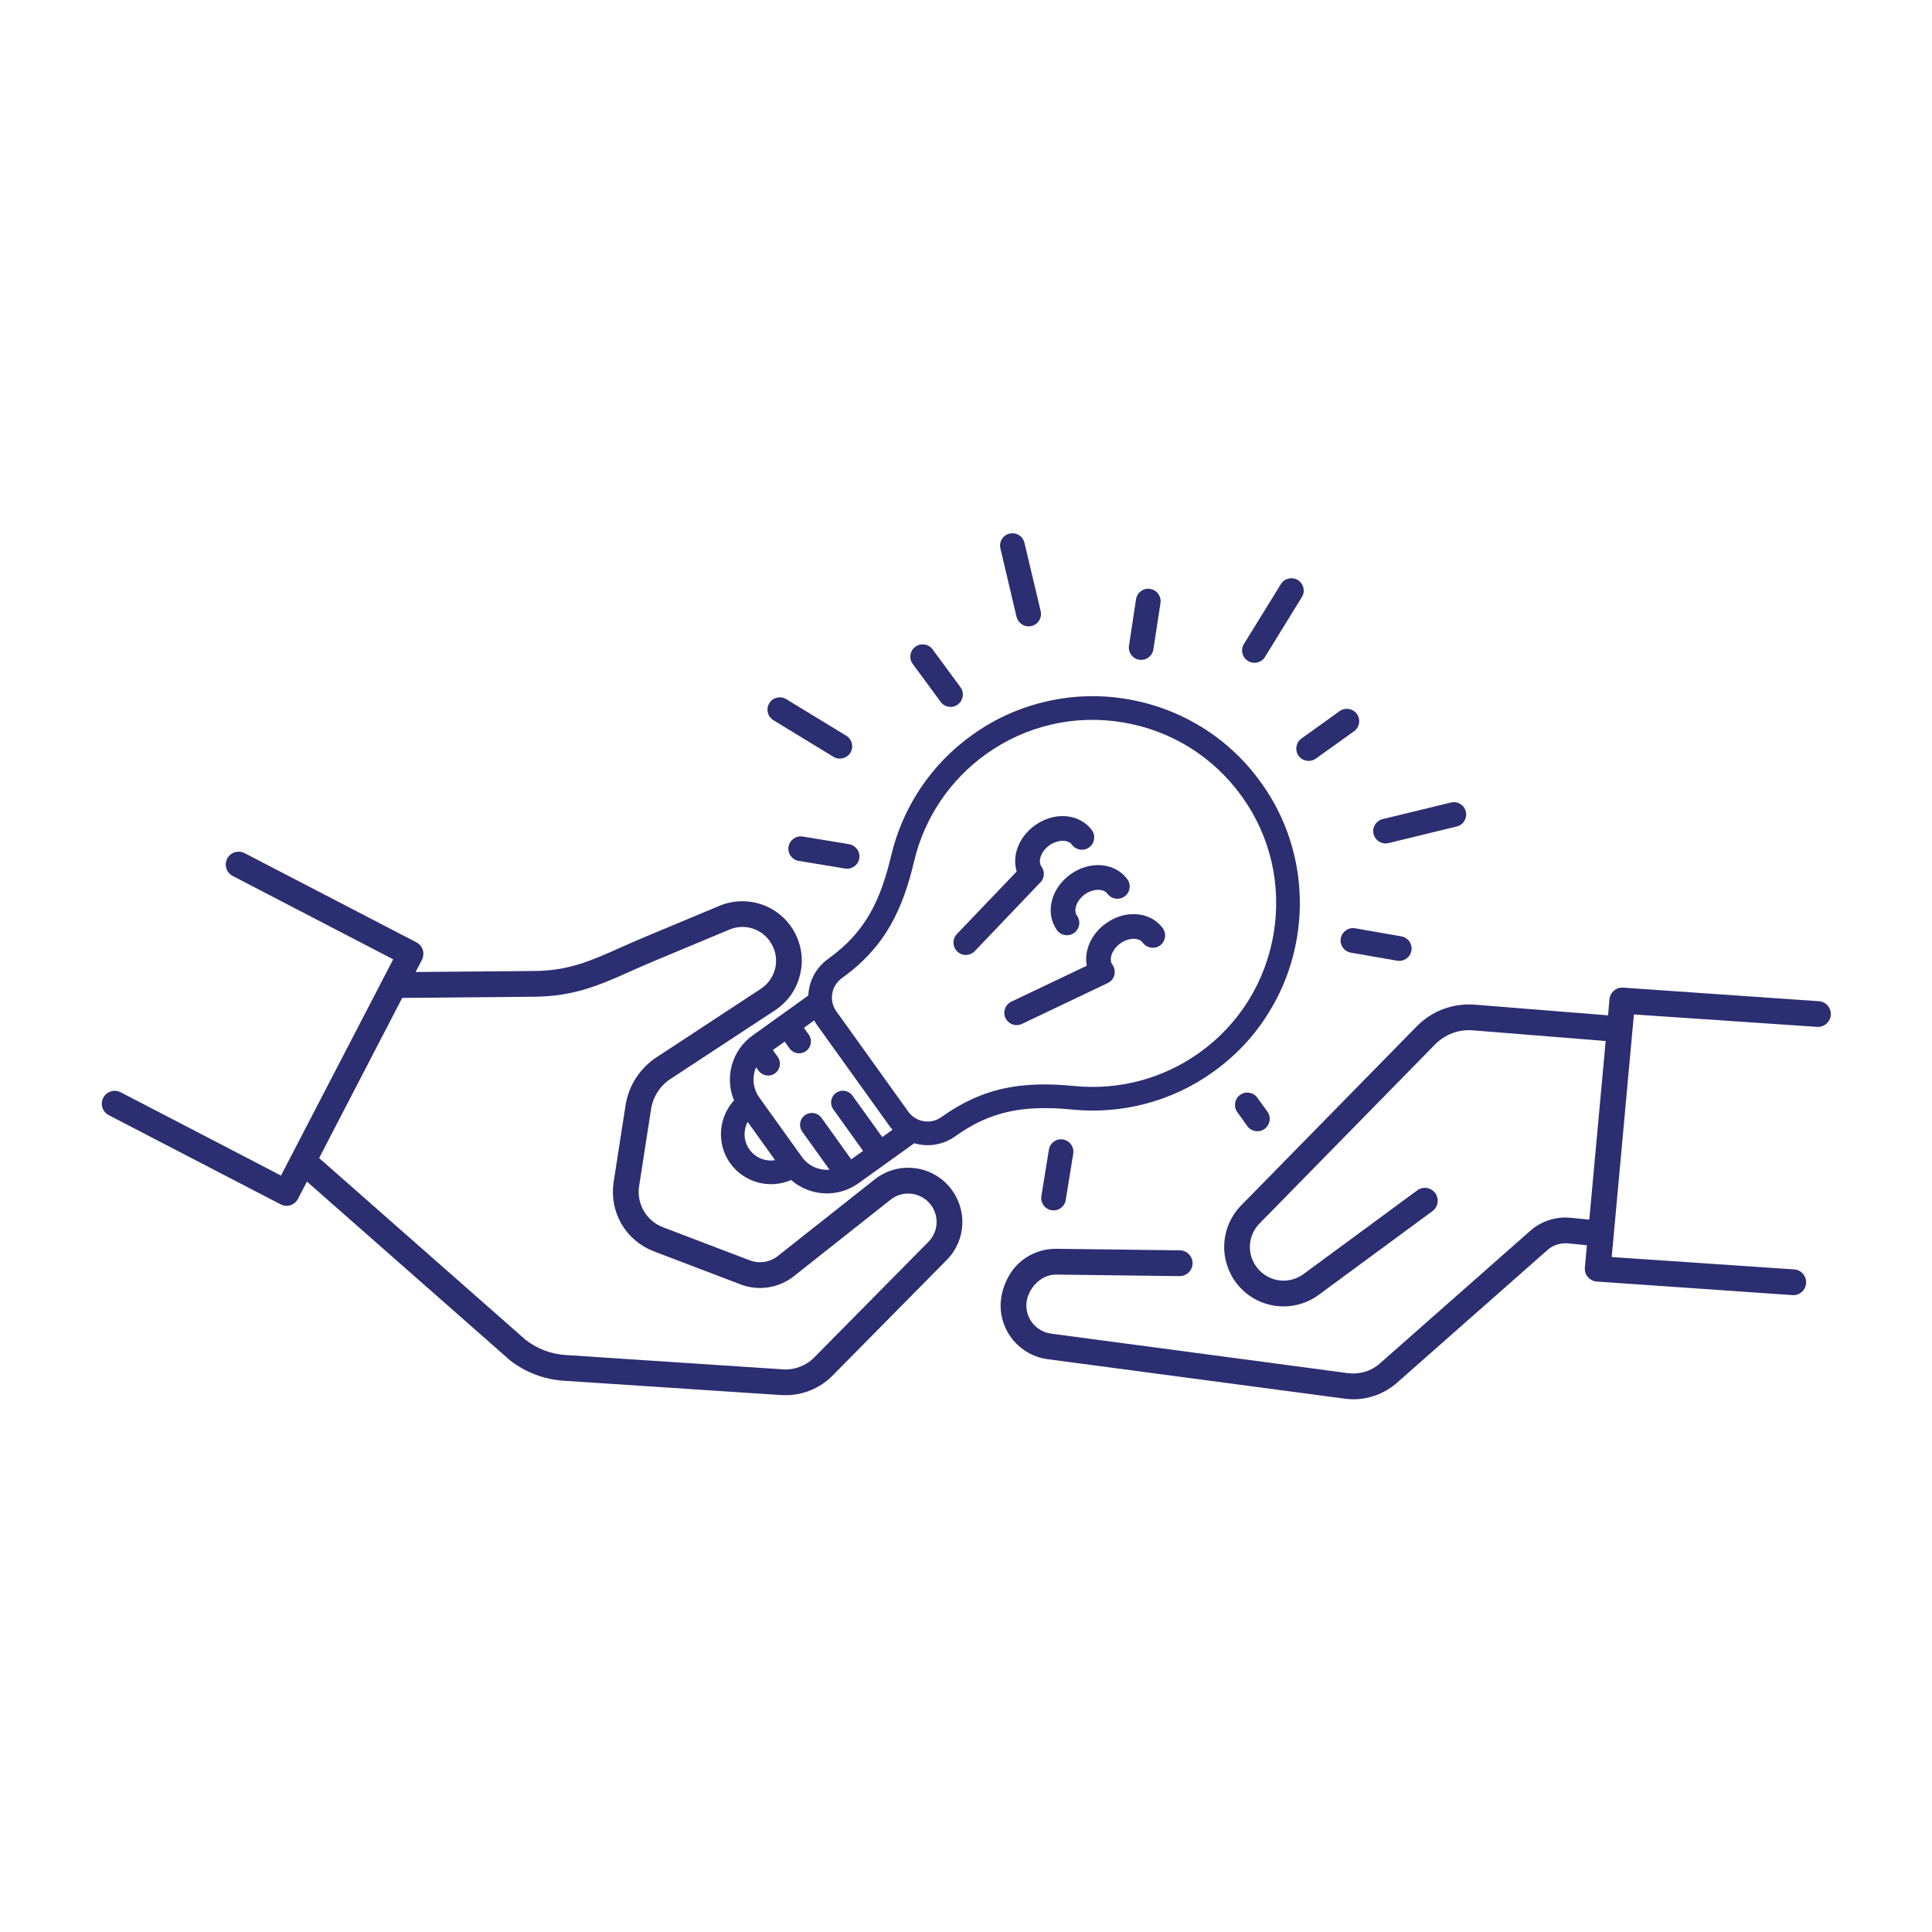
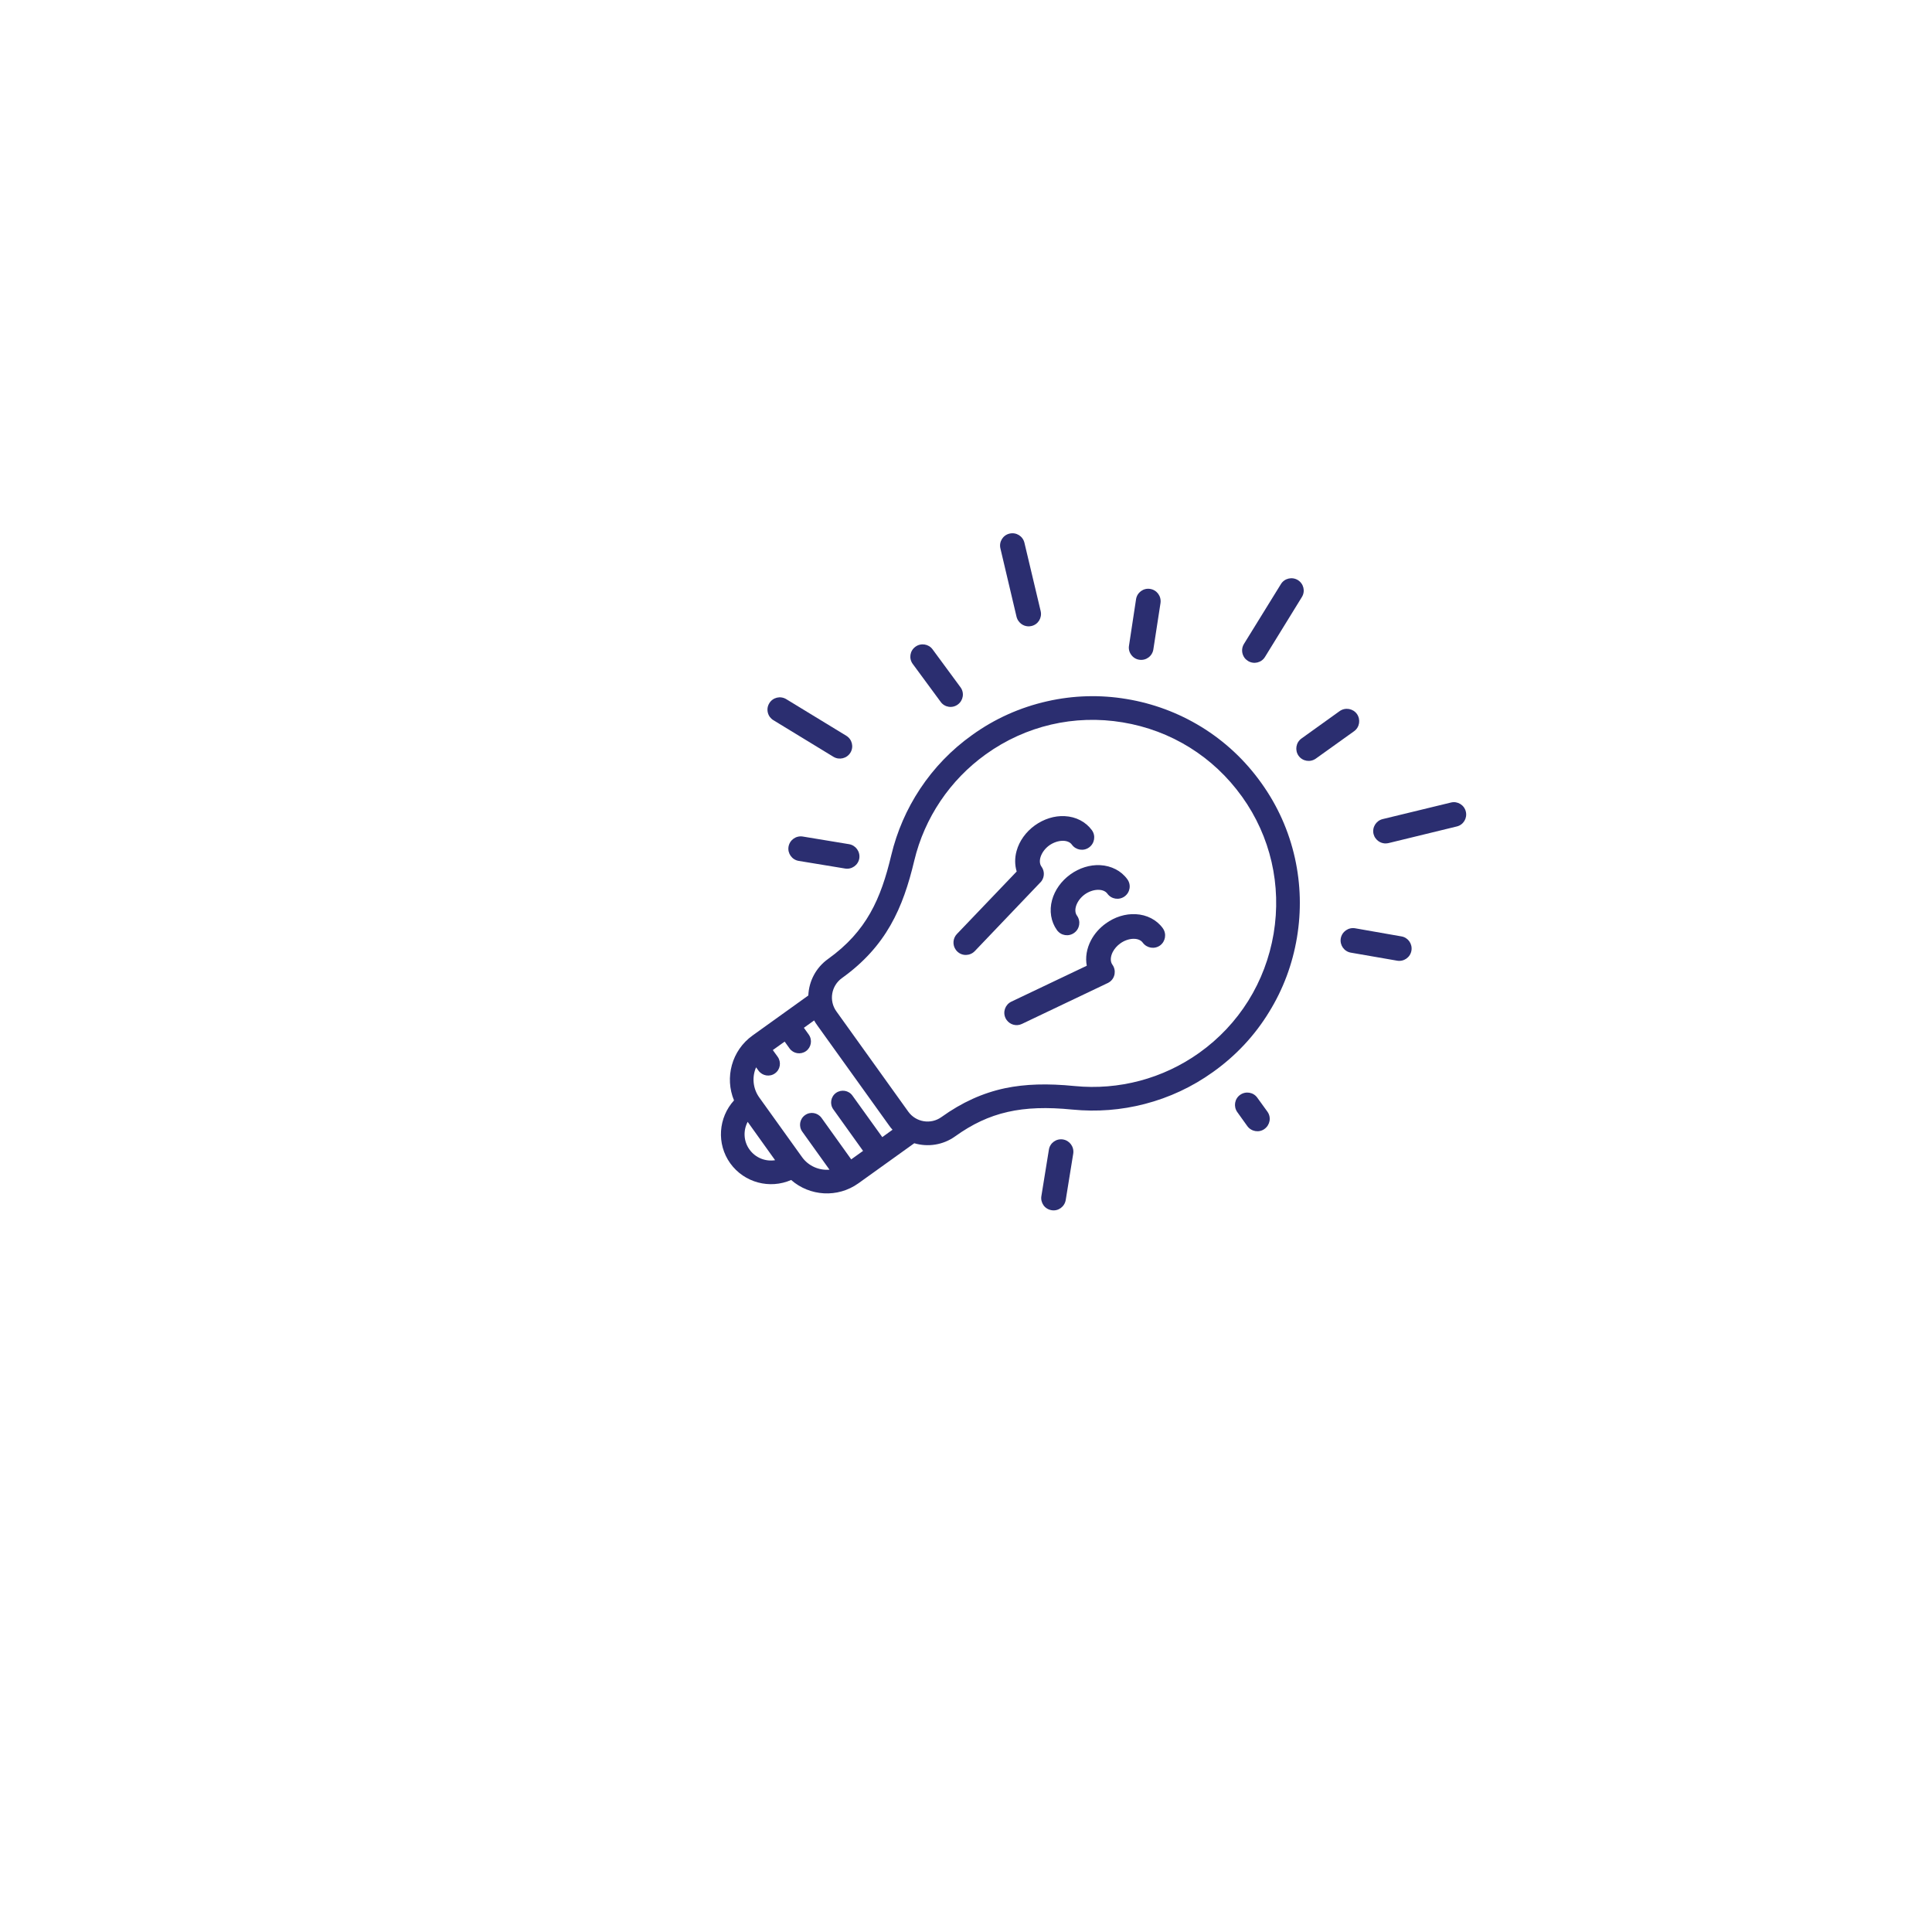
<svg xmlns="http://www.w3.org/2000/svg" width="100%" height="100%" viewBox="0 0 100 100" version="1.1" xml:space="preserve" style="fill-rule:evenodd;clip-rule:evenodd;stroke-linejoin:round;stroke-miterlimit:2;">
  <g id="gluehbirne" transform="matrix(0.589,0,0,0.589,20.564,20.564)">
    <g transform="matrix(1,0,0,1,-1431.43,-323.969)">
      <path d="M1469.29,373.323C1468.2,374.099 1467.6,375.302 1467.55,376.536L1462.65,380.052C1460.81,381.37 1460.19,383.755 1461.02,385.755C1459.65,387.26 1459.46,389.568 1460.69,391.286C1461.93,393 1464.17,393.568 1466.04,392.75C1467.67,394.177 1470.12,394.354 1471.96,393.036L1476.86,389.521C1478.05,389.87 1479.38,389.688 1480.46,388.911C1483.43,386.781 1486.32,386.12 1490.76,386.563C1492.91,386.771 1495.04,386.609 1497.12,386.068C1499.27,385.51 1501.28,384.573 1503.1,383.271C1505.1,381.849 1506.77,380.073 1508.04,377.99C1509.28,375.984 1510.1,373.781 1510.49,371.443C1510.88,369.109 1510.82,366.76 1510.31,364.458C1509.78,362.078 1508.79,359.859 1507.36,357.865C1505.93,355.859 1504.15,354.198 1502.07,352.922C1500.06,351.693 1497.85,350.87 1495.52,350.484C1493.19,350.094 1490.84,350.161 1488.54,350.682C1486.16,351.219 1483.93,352.214 1481.94,353.651C1480.12,354.948 1478.59,356.542 1477.37,358.38C1476.19,360.161 1475.34,362.12 1474.84,364.203C1473.93,368.031 1472.68,370.891 1469.29,373.323ZM1462.38,390.073C1461.85,389.339 1461.82,388.396 1462.22,387.641L1464.63,391.01C1463.8,391.146 1462.91,390.813 1462.38,390.073ZM1474.05,388.984L1471.43,385.339C1471.1,384.87 1470.45,384.766 1469.98,385.099C1469.52,385.432 1469.41,386.083 1469.75,386.547L1472.36,390.193L1471.32,390.938L1468.71,387.292C1468.37,386.823 1467.72,386.719 1467.26,387.052C1466.79,387.385 1466.68,388.036 1467.02,388.505L1469.41,391.844C1468.5,391.922 1467.56,391.531 1466.99,390.729L1463.24,385.5C1462.67,384.703 1462.59,383.693 1462.96,382.849L1463.17,383.141C1463.51,383.604 1464.16,383.714 1464.62,383.38C1465.09,383.047 1465.19,382.396 1464.86,381.927L1464.43,381.333L1465.47,380.589L1465.9,381.188C1466.23,381.651 1466.88,381.76 1467.35,381.422C1467.81,381.089 1467.92,380.443 1467.59,379.974L1467.16,379.375L1468.06,378.729C1468.14,378.875 1468.23,379.016 1468.33,379.151L1474.64,387.948C1474.73,388.089 1474.84,388.214 1474.95,388.333L1474.05,388.984ZM1476.86,364.688C1477.76,360.922 1480,357.599 1483.15,355.339C1486.65,352.828 1490.93,351.828 1495.18,352.536C1499.43,353.24 1503.14,355.552 1505.65,359.047C1505.66,359.052 1505.66,359.063 1505.67,359.073C1508.17,362.568 1509.15,366.844 1508.44,371.104C1507.72,375.365 1505.4,379.083 1501.9,381.578C1498.72,383.844 1494.84,384.875 1490.96,384.495C1488.55,384.255 1486.61,384.318 1484.85,384.682C1482.88,385.099 1481.05,385.927 1479.25,387.219C1478.31,387.896 1477,387.677 1476.33,386.74L1470.02,377.938C1469.34,377 1469.56,375.688 1470.5,375.01C1474.4,372.214 1475.87,368.859 1476.86,364.688Z" style="fill:rgb(43,46,112);fill-rule:nonzero;" />
    </g>
    <g transform="matrix(1,0,0,1,-1431.43,-323.969)">
      <path d="M1517.4,362.724C1517.65,363.073 1518.09,363.25 1518.53,363.146L1524.54,361.682C1525.12,361.542 1525.47,360.958 1525.33,360.375C1525.19,359.792 1524.6,359.438 1524.03,359.578L1518.02,361.036C1517.44,361.177 1517.08,361.766 1517.22,362.349C1517.26,362.484 1517.31,362.615 1517.4,362.724Z" style="fill:rgb(43,46,112);fill-rule:nonzero;" />
    </g>
    <g transform="matrix(1,0,0,1,-1431.43,-323.969)">
      <path d="M1488.97,368.146C1488.71,369.094 1488.87,370.057 1489.4,370.792C1489.75,371.281 1490.43,371.385 1490.91,371.036C1491.4,370.688 1491.51,370.01 1491.16,369.521C1490.81,369.047 1491.13,368.172 1491.84,367.656C1492.55,367.146 1493.48,367.109 1493.83,367.589C1494.18,368.073 1494.85,368.182 1495.34,367.833C1495.83,367.479 1495.94,366.802 1495.58,366.318C1495.05,365.583 1494.18,365.135 1493.2,365.083C1492.3,365.036 1491.36,365.328 1490.57,365.901C1489.78,366.474 1489.21,367.271 1488.97,368.146Z" style="fill:rgb(43,46,112);fill-rule:nonzero;" />
    </g>
    <g transform="matrix(1,0,0,1,-1431.43,-323.969)">
      <path d="M1492.39,371.688C1492.01,372.411 1491.88,373.203 1492.02,373.922L1485.39,377.078C1484.85,377.339 1484.62,377.984 1484.88,378.526C1484.91,378.583 1484.94,378.641 1484.98,378.693C1485.28,379.109 1485.84,379.266 1486.32,379.036L1493.86,375.443L1493.87,375.443C1493.88,375.432 1493.9,375.427 1493.91,375.422L1493.91,375.417C1493.95,375.396 1493.99,375.37 1494.03,375.344C1494.52,374.995 1494.62,374.313 1494.27,373.828C1494.07,373.552 1494.09,373.12 1494.31,372.698C1494.46,372.417 1494.68,372.167 1494.96,371.964C1495.67,371.448 1496.6,371.417 1496.94,371.896C1497.3,372.38 1497.97,372.49 1498.46,372.141C1498.94,371.786 1499.05,371.109 1498.7,370.625C1498.17,369.891 1497.3,369.438 1496.32,369.391C1495.41,369.344 1494.48,369.635 1493.69,370.208C1493.14,370.604 1492.69,371.115 1492.39,371.688Z" style="fill:rgb(43,46,112);fill-rule:nonzero;" />
    </g>
    <g transform="matrix(1,0,0,1,-1431.43,-323.969)">
      <path d="M1480.64,372.672C1481.07,373.089 1481.76,373.073 1482.18,372.635L1487.94,366.599C1487.94,366.599 1487.95,366.599 1487.95,366.594C1487.95,366.589 1487.96,366.578 1487.97,366.573C1488,366.536 1488.03,366.505 1488.05,366.474C1488.31,366.104 1488.32,365.599 1488.04,365.214C1487.69,364.74 1488.01,363.865 1488.72,363.349C1489.44,362.839 1490.37,362.802 1490.71,363.281C1491.06,363.766 1491.74,363.875 1492.22,363.526C1492.71,363.172 1492.82,362.495 1492.47,362.01C1491.93,361.276 1491.07,360.823 1490.08,360.776C1489.18,360.729 1488.25,361.021 1487.45,361.594C1486.66,362.167 1486.09,362.964 1485.85,363.839C1485.68,364.453 1485.69,365.078 1485.86,365.641L1480.6,371.141C1480.24,371.526 1480.21,372.109 1480.51,372.521C1480.55,372.578 1480.59,372.625 1480.64,372.672Z" style="fill:rgb(43,46,112);fill-rule:nonzero;" />
    </g>
    <g transform="matrix(1,0,0,1,-1431.43,-323.969)">
      <path d="M1464.48,352.344L1469.76,355.563C1470.27,355.87 1470.94,355.708 1471.25,355.198C1471.56,354.688 1471.4,354.021 1470.88,353.708L1465.61,350.495C1465.09,350.182 1464.43,350.344 1464.12,350.854C1463.88,351.24 1463.92,351.708 1464.16,352.052C1464.25,352.167 1464.35,352.266 1464.48,352.344Z" style="fill:rgb(43,46,112);fill-rule:nonzero;" />
    </g>
    <g transform="matrix(1,0,0,1,-1431.43,-323.969)">
      <path d="M1467.06,362.568C1466.46,362.474 1465.91,362.875 1465.81,363.464C1465.76,363.76 1465.84,364.047 1466,364.271C1466.16,364.495 1466.41,364.661 1466.7,364.708L1470.78,365.38C1471.37,365.479 1471.93,365.078 1472.03,364.49C1472.12,363.896 1471.72,363.339 1471.13,363.24L1467.06,362.568Z" style="fill:rgb(43,46,112);fill-rule:nonzero;" />
    </g>
    <g transform="matrix(1,0,0,1,-1431.43,-323.969)">
      <path d="M1506.19,347.141C1506.7,347.453 1507.37,347.297 1507.68,346.786L1510.92,341.526C1511.24,341.016 1511.08,340.349 1510.57,340.031C1510.06,339.719 1509.39,339.875 1509.08,340.385L1505.83,345.646C1505.59,346.036 1505.63,346.516 1505.88,346.859C1505.96,346.969 1506.07,347.063 1506.19,347.141Z" style="fill:rgb(43,46,112);fill-rule:nonzero;" />
    </g>
    <g transform="matrix(1,0,0,1,-1431.43,-323.969)">
      <path d="M1485.85,343.266C1485.89,343.411 1485.95,343.542 1486.04,343.656C1486.29,343.995 1486.72,344.172 1487.16,344.068C1487.75,343.932 1488.1,343.349 1487.97,342.766L1486.54,336.75C1486.4,336.167 1485.82,335.807 1485.23,335.948C1484.65,336.083 1484.29,336.667 1484.43,337.25L1485.85,343.266Z" style="fill:rgb(43,46,112);fill-rule:nonzero;" />
    </g>
    <g transform="matrix(1,0,0,1,-1431.43,-323.969)">
      <path d="M1479.18,350.734C1479.53,351.219 1480.21,351.323 1480.69,350.964C1481.17,350.609 1481.28,349.932 1480.92,349.448L1478.47,346.12C1478.12,345.641 1477.44,345.536 1476.96,345.891C1476.47,346.245 1476.37,346.927 1476.73,347.406L1479.18,350.734Z" style="fill:rgb(43,46,112);fill-rule:nonzero;" />
    </g>
    <g transform="matrix(1,0,0,1,-1431.43,-323.969)">
      <path d="M1510.63,355.469C1510.98,355.958 1511.66,356.068 1512.15,355.719L1515.51,353.313C1516,352.964 1516.1,352.286 1515.76,351.797C1515.41,351.313 1514.73,351.198 1514.24,351.547L1510.88,353.958C1510.4,354.307 1510.29,354.984 1510.63,355.469Z" style="fill:rgb(43,46,112);fill-rule:nonzero;" />
    </g>
    <g transform="matrix(1,0,0,1,-1431.43,-323.969)">
      <path d="M1496.63,347.031C1497.23,347.125 1497.78,346.714 1497.87,346.125L1498.5,342.042C1498.58,341.448 1498.18,340.896 1497.58,340.807C1497,340.714 1496.44,341.12 1496.35,341.714L1495.73,345.797C1495.68,346.094 1495.76,346.38 1495.93,346.604C1496.09,346.828 1496.34,346.99 1496.63,347.031Z" style="fill:rgb(43,46,112);fill-rule:nonzero;" />
    </g>
    <g transform="matrix(1,0,0,1,-1431.43,-323.969)">
      <path d="M1489.93,389.188C1489.34,389.094 1488.78,389.495 1488.69,390.089L1488.03,394.167C1487.98,394.458 1488.06,394.745 1488.22,394.974C1488.38,395.198 1488.63,395.359 1488.93,395.406C1489.52,395.505 1490.07,395.099 1490.17,394.51L1490.83,390.432C1490.92,389.839 1490.52,389.286 1489.93,389.188Z" style="fill:rgb(43,46,112);fill-rule:nonzero;" />
    </g>
    <g transform="matrix(1,0,0,1,-1431.43,-323.969)">
      <path d="M1507.01,385.526C1506.67,385.036 1505.99,384.922 1505.5,385.266C1505.01,385.609 1504.9,386.286 1505.24,386.776L1506.12,388.005C1506.47,388.495 1507.15,388.615 1507.63,388.271C1508.12,387.922 1508.25,387.25 1507.9,386.755L1507.01,385.526Z" style="fill:rgb(43,46,112);fill-rule:nonzero;" />
    </g>
    <g transform="matrix(1,0,0,1,-1431.43,-323.969)">
      <path d="M1515.6,370.63C1515.01,370.531 1514.45,370.922 1514.34,371.516C1514.24,372.104 1514.63,372.667 1515.22,372.771L1519.3,373.479C1519.88,373.578 1520.45,373.188 1520.55,372.594C1520.65,372.005 1520.26,371.443 1519.67,371.344L1515.6,370.63Z" style="fill:rgb(43,46,112);fill-rule:nonzero;" />
    </g>
    <g transform="matrix(1,0,0,1,-1431.43,-323.969)">
-       <path d="M1476.84,391.703C1475.59,391.568 1474.36,391.922 1473.38,392.703L1464.86,399.438C1464.17,399.984 1463.23,400.125 1462.41,399.813L1454.77,396.901C1453.32,396.349 1452.44,394.828 1452.68,393.292L1453.73,386.526C1453.9,385.438 1454.52,384.469 1455.44,383.87L1464.62,377.839C1465.76,377.094 1466.55,375.953 1466.84,374.63C1467.15,373.302 1466.92,371.932 1466.22,370.771C1465.57,369.698 1464.56,368.896 1463.37,368.51C1462.18,368.125 1460.89,368.177 1459.74,368.656L1453.16,371.406C1452.4,371.724 1451.71,372.031 1451.04,372.328C1448.38,373.516 1446.46,374.375 1443.37,374.385L1443.36,374.385L1433.04,374.474L1433.6,373.396C1433.73,373.13 1433.76,372.818 1433.67,372.531C1433.58,372.245 1433.38,372.01 1433.12,371.87L1418.01,364.026C1417.45,363.74 1416.77,363.958 1416.48,364.51C1416.2,365.068 1416.41,365.75 1416.97,366.036L1431.07,373.359L1430.17,375.089C1430.17,375.089 1430.17,375.094 1430.17,375.094L1421.21,392.359L1407.12,385.042C1406.56,384.755 1405.88,384.969 1405.59,385.526C1405.3,386.078 1405.52,386.766 1406.07,387.052L1421.18,394.891C1421.34,394.979 1421.52,395.021 1421.69,395.021C1422.1,395.021 1422.5,394.797 1422.7,394.411L1423.49,392.891L1441.25,408.521C1441.26,408.536 1441.28,408.552 1441.29,408.563C1442.66,409.641 1444.31,410.276 1446.05,410.391L1465.17,411.651C1465.3,411.656 1465.43,411.661 1465.56,411.661C1467.1,411.661 1468.59,411.047 1469.68,409.938L1479.71,399.781C1481.43,398.047 1481.55,395.318 1480.01,393.427C1479.22,392.453 1478.09,391.839 1476.84,391.703ZM1478.1,398.188L1468.07,408.344C1467.35,409.078 1466.34,409.458 1465.32,409.391L1446.2,408.13C1444.92,408.042 1443.72,407.583 1442.71,406.802L1424.56,390.823L1431.86,376.75L1443.38,376.646C1446.95,376.635 1449.28,375.599 1451.96,374.396C1452.62,374.104 1453.3,373.802 1454.03,373.495L1460.62,370.745C1461.97,370.177 1463.52,370.677 1464.28,371.943C1465.12,373.313 1464.71,375.068 1463.38,375.948L1454.2,381.974C1452.75,382.927 1451.76,384.458 1451.49,386.177L1450.44,392.943C1450.25,394.203 1450.49,395.5 1451.12,396.604C1451.77,397.708 1452.78,398.563 1453.96,399.016L1461.6,401.927C1463.17,402.526 1464.95,402.25 1466.27,401.214L1474.78,394.479C1475.84,393.635 1477.4,393.807 1478.26,394.859C1479.07,395.849 1479,397.281 1478.1,398.188Z" style="fill:rgb(43,46,112);fill-rule:nonzero;" />
-     </g>
+       </g>
    <g transform="matrix(1,0,0,1,-1431.43,-323.969)">
-       <path d="M1556.38,377.042L1539.19,375.849C1538.88,375.823 1538.59,375.911 1538.36,376.104C1538.12,376.297 1537.98,376.573 1537.95,376.87L1537.83,378.281L1526.12,377.344C1524.21,377.193 1522.35,377.885 1521.01,379.255L1505.52,395.052C1505.51,395.057 1505.51,395.068 1505.5,395.073C1504.65,395.984 1504.15,397.177 1504.1,398.427C1504.05,399.677 1504.45,400.901 1505.22,401.88C1506.07,402.948 1507.28,403.63 1508.62,403.813C1508.86,403.844 1509.09,403.859 1509.32,403.859C1510.43,403.859 1511.51,403.505 1512.41,402.839L1522.4,395.484C1522.9,395.115 1523.01,394.406 1522.64,393.901C1522.27,393.396 1521.56,393.292 1521.06,393.661L1511.07,401.016C1509.78,401.964 1508,401.729 1507,400.474C1506.08,399.323 1506.15,397.703 1507.15,396.625L1522.62,380.844C1523.5,379.953 1524.7,379.5 1525.94,379.599L1537.62,380.536L1536.18,396.234L1534.55,396.073C1533.26,395.943 1531.96,396.359 1530.99,397.219L1517.78,408.87C1517.01,409.552 1515.98,409.859 1514.96,409.724L1488.88,406.25C1487.61,406.078 1486.68,404.984 1486.71,403.708C1486.76,402.365 1487.94,401.063 1489.29,401.063L1489.32,401.063L1500.17,401.198C1500.8,401.203 1501.31,400.703 1501.32,400.078C1501.32,399.453 1500.82,398.938 1500.2,398.932L1489.34,398.797C1488.09,398.786 1486.9,399.255 1485.99,400.125C1485.08,400.995 1484.49,402.391 1484.45,403.646C1484.38,406.083 1486.16,408.167 1488.57,408.495L1514.66,411.964C1514.92,412 1515.18,412.021 1515.44,412.021C1516.84,412.021 1518.21,411.51 1519.28,410.568L1532.49,398.917C1532.99,398.469 1533.66,398.255 1534.33,398.323L1535.97,398.484L1535.79,400.443C1535.76,400.74 1535.85,401.036 1536.05,401.271C1536.24,401.5 1536.52,401.646 1536.81,401.672L1554.01,402.865C1554.04,402.87 1554.07,402.87 1554.11,402.87C1554.69,402.87 1555.18,402.427 1555.23,401.839C1555.29,401.219 1554.83,400.667 1554.21,400.609L1538.15,399.521L1540.1,378.203L1556.17,379.292C1556.79,379.349 1557.34,378.891 1557.4,378.271C1557.46,377.646 1557,377.099 1556.38,377.042Z" style="fill:rgb(43,46,112);fill-rule:nonzero;" />
-     </g>
+       </g>
  </g>
</svg>